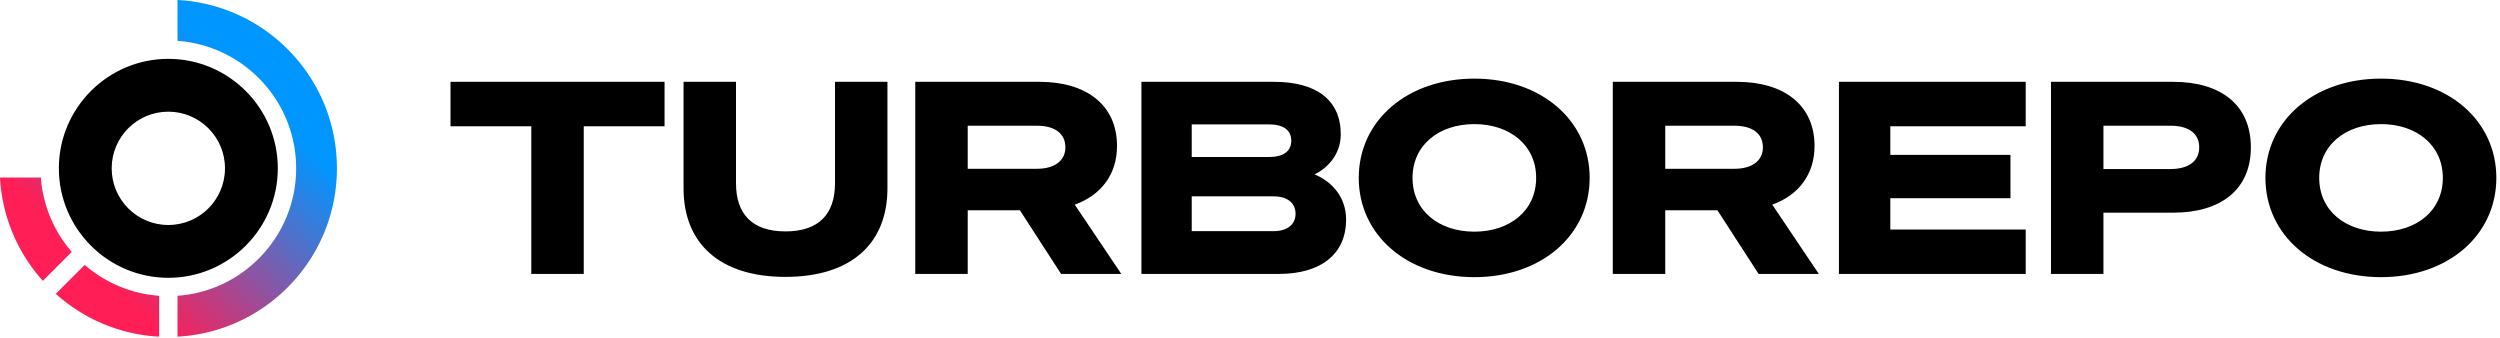
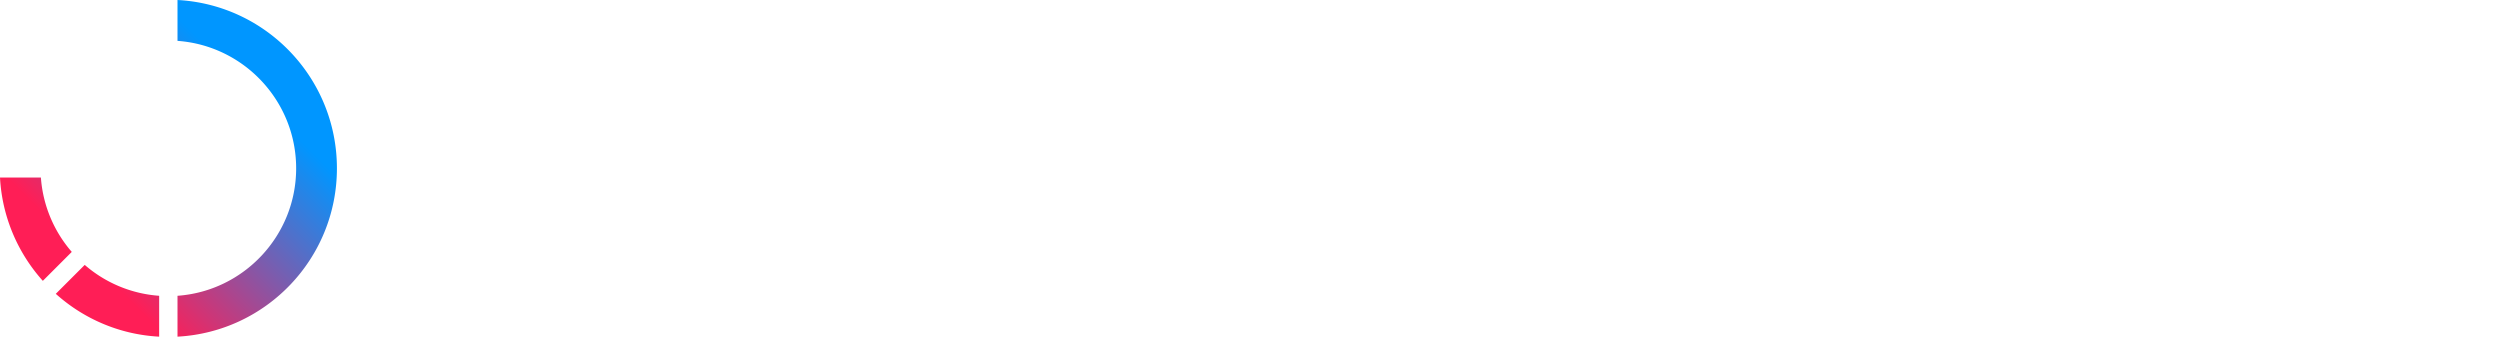
<svg xmlns="http://www.w3.org/2000/svg" fill="none" viewBox="0 0 466 63">
-   <path fill="#000" d="M123.873 23.532v-8.28h-39.9v8.28h15.062v27.53h9.775v-27.53h15.063ZM146.417 51.611c12.269 0 19.002-6.234 19.002-16.508v-19.85h-9.776v18.902c0 5.736-2.992 8.977-9.226 8.977-6.235 0-9.227-3.241-9.227-8.977V15.252h-9.776v19.85c0 10.275 6.733 16.51 19.003 16.51ZM180.383 39.192h9.726l7.68 11.87h11.222l-8.678-12.917c4.888-1.746 7.88-5.636 7.88-10.923 0-7.68-5.735-11.97-14.464-11.97h-23.142v35.81h9.776v-11.87Zm0-7.73v-8.03h12.868c3.441 0 5.336 1.496 5.336 4.04 0 2.394-1.895 3.99-5.336 3.99h-12.868ZM212.762 51.063h25.585c7.98 0 12.569-3.791 12.569-10.125 0-4.24-2.693-7.132-5.885-8.429 2.194-1.047 4.887-3.541 4.887-7.481 0-6.334-4.488-9.776-12.418-9.776h-24.738v35.81Zm9.376-21.796v-6.085h14.364c2.693 0 4.19 1.048 4.19 3.043s-1.497 3.042-4.19 3.042h-14.364Zm0 7.332H237.4c2.643 0 4.09 1.297 4.09 3.242s-1.447 3.242-4.09 3.242h-15.262v-6.484ZM274.817 14.654c-12.519 0-21.546 7.83-21.546 18.503 0 10.674 9.027 18.504 21.546 18.504s21.496-7.83 21.496-18.504c0-10.673-8.977-18.503-21.496-18.503Zm0 8.479c6.584 0 11.521 3.89 11.521 10.024 0 6.135-4.937 10.025-11.521 10.025-6.583 0-11.521-3.89-11.521-10.025 0-6.134 4.938-10.024 11.521-10.024ZM310.401 39.192h9.725l7.681 11.87h11.222l-8.678-12.917c4.888-1.746 7.88-5.636 7.88-10.923 0-7.68-5.736-11.97-14.464-11.97h-23.142v35.81h9.776v-11.87Zm0-7.73v-8.03h12.868c3.441 0 5.336 1.496 5.336 4.04 0 2.394-1.895 3.99-5.336 3.99h-12.868ZM342.779 15.252v35.81h34.813v-8.279h-25.237v-5.835h22.394v-8.08h-22.394v-5.336h25.237v-8.28h-34.813ZM392.079 39.641h13.017c8.729 0 14.464-4.19 14.464-12.17 0-8.03-5.735-12.219-14.464-12.219h-22.793v35.81h9.776v-11.42Zm0-8.13v-8.08h12.469c3.491 0 5.386 1.497 5.386 4.04 0 2.494-1.895 4.04-5.386 4.04h-12.469ZM443.823 14.654c-12.518 0-21.546 7.83-21.546 18.503 0 10.674 9.028 18.504 21.546 18.504 12.519 0 21.496-7.83 21.496-18.504 0-10.673-8.977-18.503-21.496-18.503Zm0 8.479c6.584 0 11.521 3.89 11.521 10.024 0 6.135-4.937 10.025-11.521 10.025-6.583 0-11.521-3.89-11.521-10.025 0-6.134 4.938-10.024 11.521-10.024ZM31.377 10.97c-11.252 0-20.406 9.155-20.406 20.407 0 11.251 9.154 20.406 20.406 20.406 11.252 0 20.406-9.155 20.406-20.406 0-11.252-9.154-20.406-20.406-20.406Zm0 30.967c-5.833 0-10.56-4.727-10.56-10.56s4.727-10.56 10.56-10.56 10.56 4.727 10.56 10.56-4.727 10.56-10.56 10.56Z" />
  <path fill="url(#a)" fill-rule="evenodd" d="M33.087 7.619V0c16.56.885 29.715 14.596 29.715 31.377 0 16.78-13.155 30.487-29.715 31.376v-7.619c12.342-.881 22.115-11.195 22.115-23.757 0-12.563-9.773-22.876-22.115-23.758ZM13.38 46.956a23.727 23.727 0 0 1-5.757-13.87H0c.395 7.392 3.352 14.099 7.984 19.263l5.392-5.392h.004Zm16.287 15.797v-7.619a23.703 23.703 0 0 1-13.874-5.757L10.4 54.77c5.168 4.636 11.875 7.589 19.262 7.984h.004Z" clip-rule="evenodd" />
  <defs>
    <linearGradient id="a" x1="34.318" x2="3.432" y1="4.412" y2="35.299" gradientUnits="userSpaceOnUse">
      <stop stop-color="#0096FF" />
      <stop offset="1" stop-color="#FF1E56" />
    </linearGradient>
  </defs>
</svg>